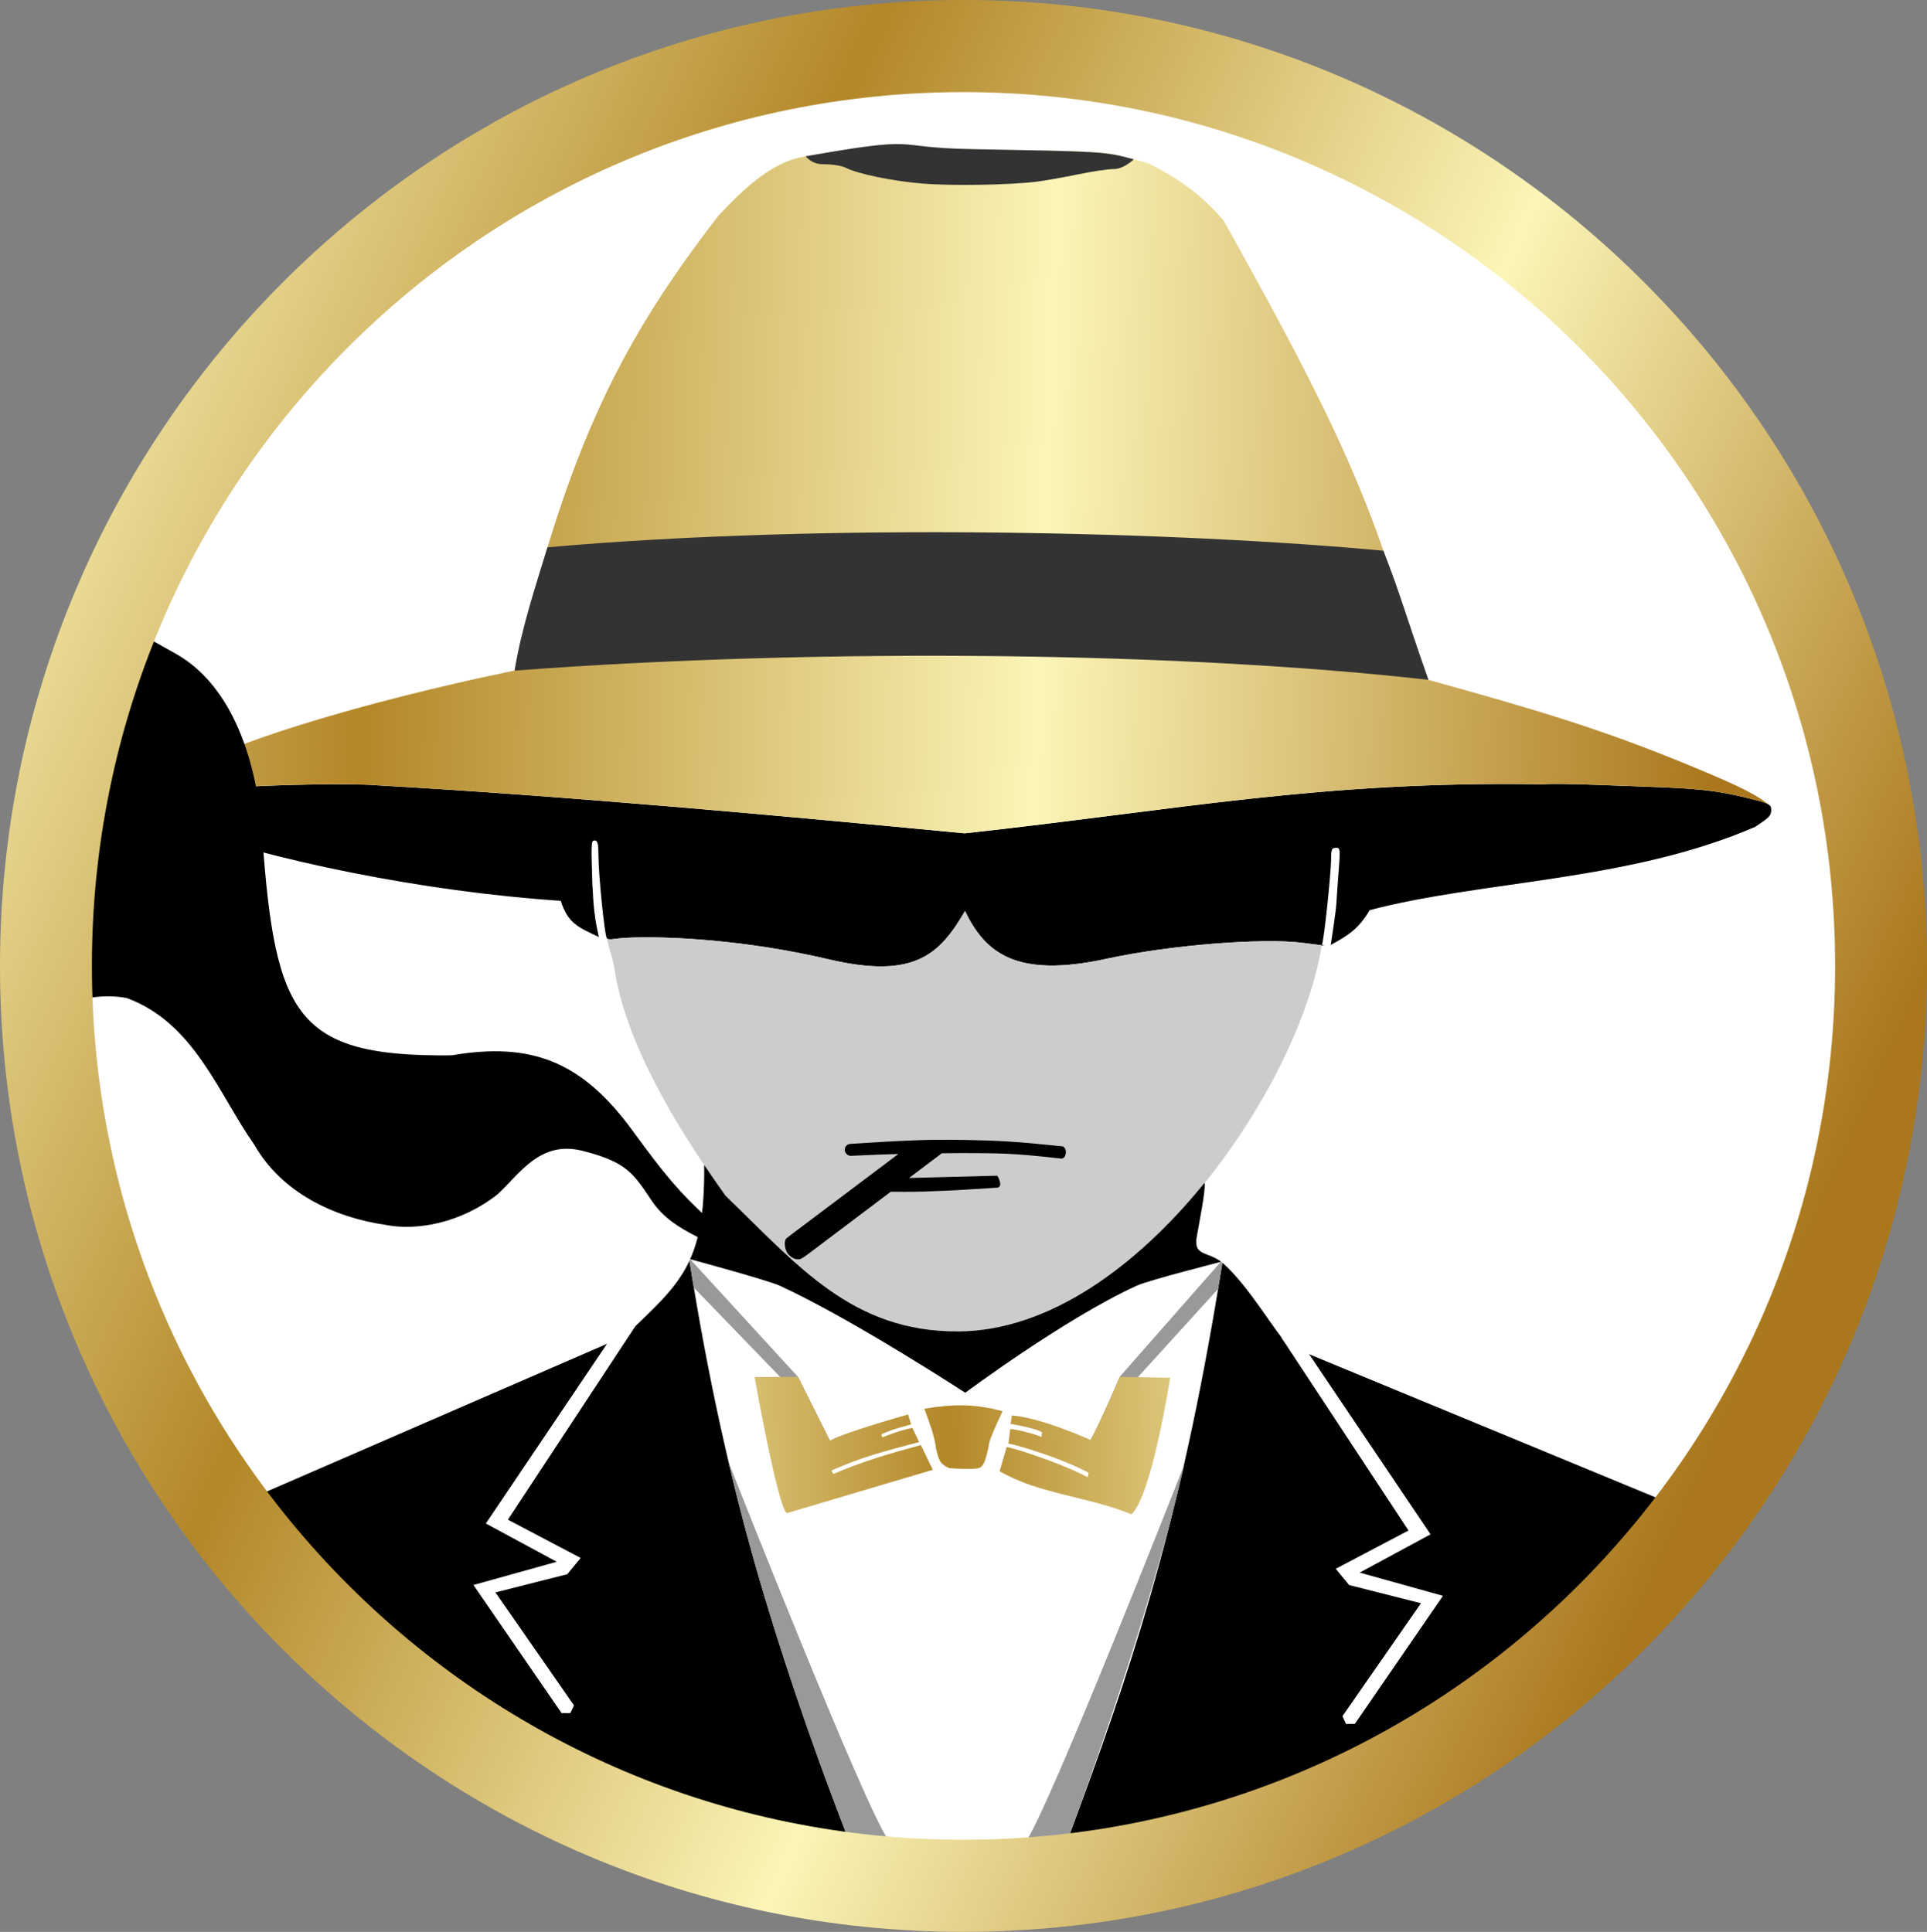
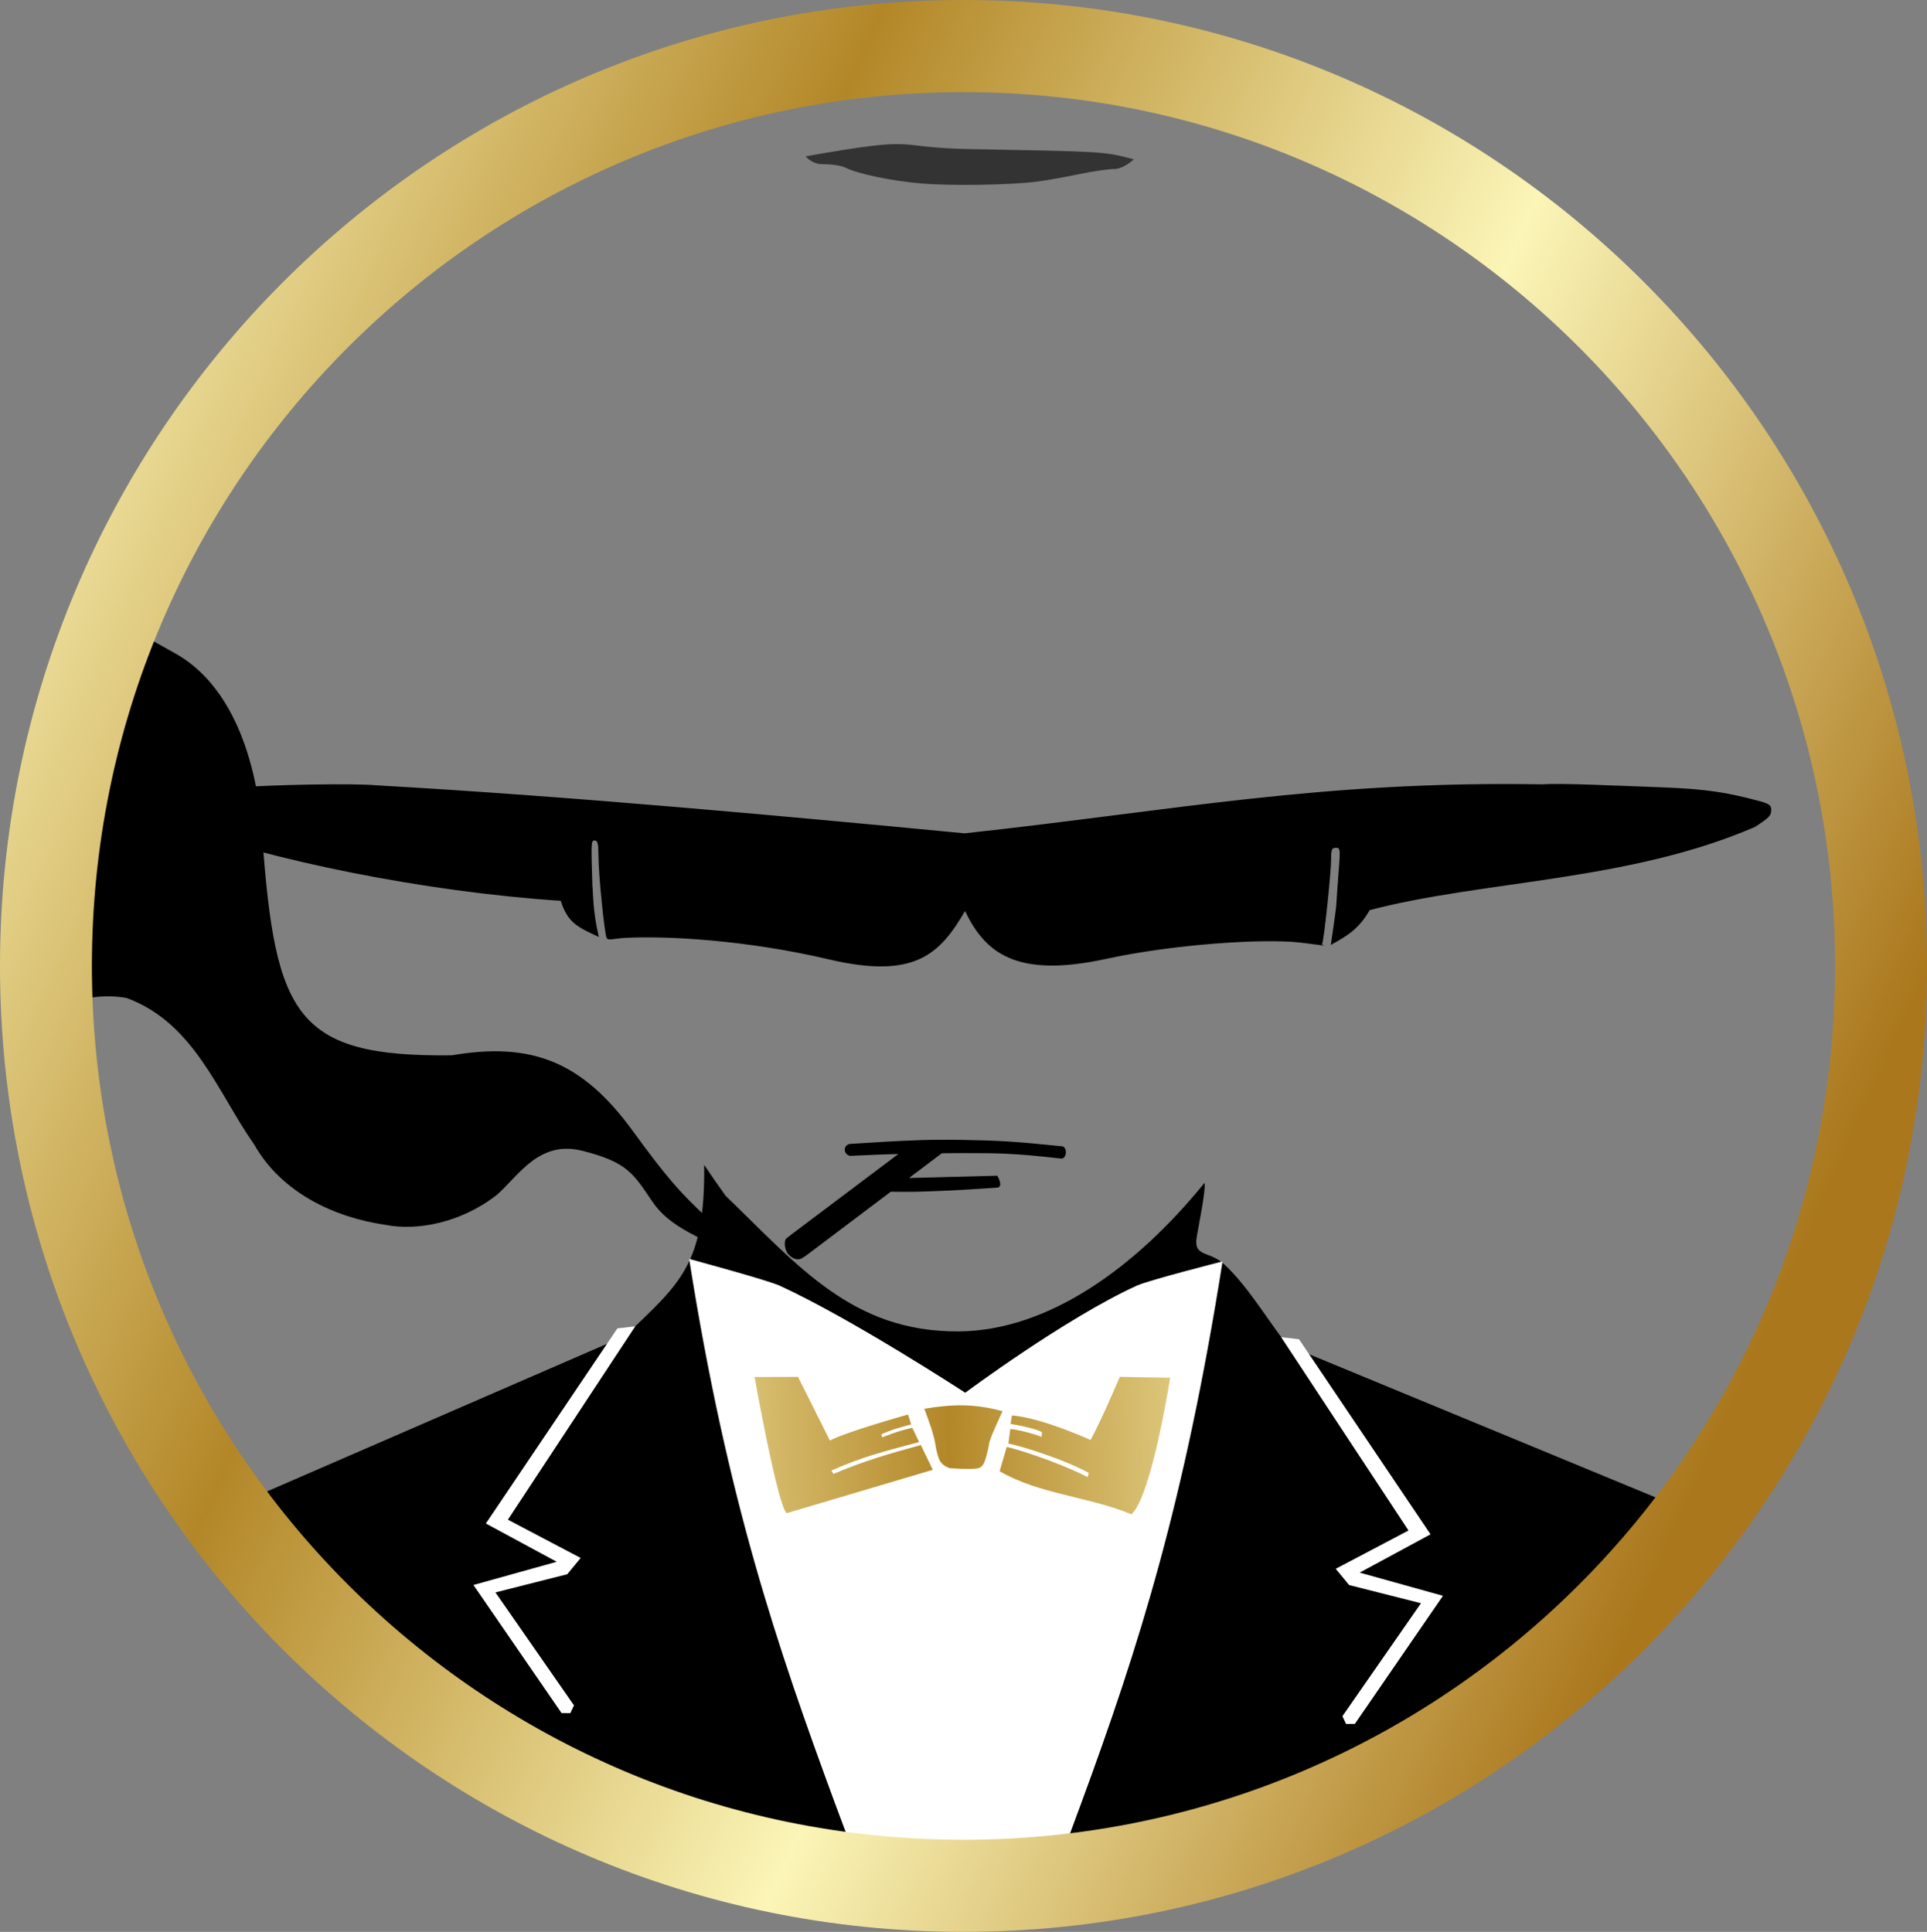
<svg xmlns="http://www.w3.org/2000/svg" xmlns:xlink="http://www.w3.org/1999/xlink" width="99.651mm" height="99.924mm" version="1.1" viewBox="0 0 49.826 49.962">
  <rect x="0" y="0" width="49.826" height="49.962" fill="#808080" stroke="none" />
  <defs>
    <linearGradient id="linearGradient3308">
      <stop stop-color="#bf953f" offset="0" />
      <stop stop-color="#fcf6b9" offset=".25" />
      <stop stop-color="#b38728" offset=".5" />
      <stop stop-color="#fbf5b7" offset=".75" />
      <stop stop-color="#aa771c" offset="1" />
    </linearGradient>
    <linearGradient id="linearGradient1409" x1="-34.496" x2="126.06" y1="-9.276" y2="63.078" gradientTransform="matrix(.396 0 0 .396 8.2946e-8 1.5e-6)" gradientUnits="userSpaceOnUse" xlink:href="#linearGradient3308" />
    <linearGradient id="linearGradient1582" x1="24.439" x2="126.06" y1="65.189" y2="63.078" gradientTransform="matrix(.396 0 0 .396 -5.629 -5.005)" gradientUnits="userSpaceOnUse" xlink:href="#linearGradient3308" />
    <linearGradient id="linearGradient2251" x1="-50.507" x2="126.06" y1="56.334" y2="63.078" gradientTransform="matrix(.396 0 0 .396 -5.629 -5.005)" gradientUnits="userSpaceOnUse" xlink:href="#linearGradient3308" />
  </defs>
-   <path id="circle-bg" d="m24.913 0.969c-13.225 5.57e-5 -23.947 10.751-23.947 24.012-2.214e-5 13.261 10.721 24.012 23.947 24.012 13.225-5.2e-5 23.947-10.751 23.947-24.012 1.6e-5 -13.261-10.721-24.012-23.947-24.012z" fill="#fff" />
  <path id="hat-shade" d="m24.952 23.562c-0.649 1.112-1.295 1.773-3.526 1.248-2.101-0.494-4.154-0.611-5.251-0.555-0.296 0.015-0.443 0.078-0.486 0.008-0.058-0.094-0.213-1.622-0.215-2.131-0.002-0.321-0.021-0.396-0.104-0.396-0.091 0-0.085 0.098-0.053 1.162 0.022 0.173 0.004 0.649 0.167 1.334-0.56-0.26-0.803-0.369-0.985-0.935-3.55-0.237-7.487-1.043-10.053-1.974-0.302-0.199-0.4-0.314-0.413-0.484-0.012-0.157 0.955-0.387 1.966-0.466 1.047-0.082 3.145-0.118 3.739-0.063 5.042 0.286 10.54 0.795 15.205 1.242 5.469-0.597 9.236-1.365 14.954-1.267 0.397-0.037 1.948 0.036 3.029 0.075 1.252 0.046 1.734 0.142 2.489 0.337 0.319 0.082 0.383 0.122 0.383 0.236 8.28e-4 0.16-0.037 0.201-0.417 0.452-3.269 1.414-7.016 1.38-9.965 2.152-0.273 0.47-0.543 0.648-1.006 0.901 0 0 0.133-0.872 0.143-1.043 0.081-1.328 0.148-1.47 0.002-1.47-0.118 0-0.136 0.036-0.136 0.277 0 0.366-0.187 2.138-0.234 2.213-0.034 0.056 0.43 0.08-0.544-0.036-0.974-0.117-3.316 0.045-5.043 0.42-2.323 0.505-3.126-0.156-3.645-1.237z" stroke-width=".063" />
-   <path id="hat-main" d="m23.312 3.729c-0.412-0.016-0.952 0.043-2.54 0.324-0.815 0.144-1.526 0.812-2.196 1.526-2.491 3.226-3.876 5.901-5.271 11.764 0 0-5.046 0.996-8.049 2.323-0.633 0.326-0.942 0.588-1.218 1.147l0.012-0.002c0.085-0.156 0.991-0.365 1.948-0.44 1.047-0.082 3.146-0.118 3.739-0.063 5.042 0.286 10.54 0.796 15.205 1.243 5.469-0.597 9.236-1.365 14.954-1.267 0.397-0.037 1.948 0.036 3.029 0.075 1.252 0.046 1.734 0.142 2.488 0.337 0.214 0.055 0.308 0.092 0.35 0.145 0.002-8.29e-4 0.011-0.005 0.011-0.005-0.371-0.276-0.618-0.431-2.02-1.012-2.282-0.946-3.933-1.442-6.819-2.241-0.225-0.335-0.374-0.565-0.524-1.107-0.875-3.811-2.833-7.267-4.771-10.773-0.523-0.594-1.037-1.023-1.952-1.481-1.257-0.332-0.686-0.291-4.6-0.364-1.078-0.02-1.363-0.112-1.775-0.128z" fill="url(#linearGradient2251)" stop-color="#000000" style="font-variation-settings:normal" />
  <g stroke-width=".063">
    <path id="hat-top" d="m23.312 3.729c-0.406-0.016-0.946 0.043-2.481 0.314 0.077 0.084 0.218 0.203 0.429 0.203 0.249 0 0.501 0.038 0.604 0.091 0.306 0.158 1.215 0.347 1.972 0.409 0.775 0.064 2.295 0.039 2.978-0.049 0.227-0.029 0.706-0.114 1.066-0.189 0.36-0.075 0.775-0.136 0.922-0.136 0.223 0 0.446-0.189 0.515-0.251-0.766-0.21-0.835-0.201-4.229-0.265-1.078-0.02-1.363-0.112-1.775-0.128z" fill="#333" />
-     <path id="hat-band" d="m13.306 17.344c0.176-1.095 0.543-2.185 0.849-3.189 7.293-0.646 16.4-0.402 21.615 0.088 0.457 1.173 0.543 1.566 1.165 3.339-6.161-0.7-15.421-0.852-23.63-0.239z" fill="#333" />
-     <path id="face-main" d="m34.176 24.45c-0.041-0.007-0.118-0.022-0.536-0.072-0.974-0.117-3.316 0.046-5.042 0.421-2.323 0.505-3.126-0.156-3.646-1.238-0.649 1.112-1.295 1.773-3.526 1.248-2.101-0.494-4.154-0.611-5.251-0.555-0.267 0.014-0.408 0.061-0.466 0.02-4e-3 5.94e-4 -0.009 0.002-0.012 0.002 0.044 0.256 0.141 0.486 0.187 0.753 0.267 1.852 1.515 4.001 2.875 5.894 1.887 1.822 3.28 3.522 6.016 3.51 4.553-0.02 8.818-6.295 9.4-9.984z" fill="#ccc" />
  </g>
  <path id="mouth" d="m24.156 29.477c-0.15 0.002-0.296 0.007-0.442 0.012l-0.009-0.003-0.005 0.004c-0.544 0.019-1.082 0.052-1.723 0.094-0.171 0.026-0.189 0.257 0 0.309 0.551-0.027 0.895-0.038 1.252-0.049l-2.761 2.078-0.129 0.1c-0.078 0.06-0.053 0.305 0.043 0.414 0.096 0.109 0.231 0.165 0.332 0.116 0.057-0.028 0.152-0.098 0.152-0.098l2.166-1.634c0.197 0.002 0.392 0.004 0.576 0.002 0.15-2e-3 0.296-0.007 0.442-0.012l0.009 0.003 0.005-0.004c0.544-0.018 1.082-0.052 1.723-0.094 0.171-0.026 0-0.309 0-0.309l-2.283 0.059 0.849-0.64c0.168-8.28e-4 0.328-0.004 0.517-0.004 0.949 0.002 1.302-0.002 2.57 0.142 0.136 0.006 0.167-0.268 0.037-0.316-1.25-0.13-1.663-0.15-2.58-0.167-0.26-5e-3 -0.504-5e-3 -0.741-0.002z" />
  <path id="jacket" d="m31.115 30.627c-1.729 2.122-3.993 3.796-6.339 3.806-2.736 0.012-4.129-1.688-6.016-3.51-0.187-0.261-0.371-0.527-0.552-0.796 0.026 2.592-0.621 3.055-2.043 4.423l-10.521 4.568 2.354 2.699c9.821 4.749 4.766 6.618 16.958 6.581 12.192-0.036 8.855-2.91 18.218-8.047l1.167-0.992-11.011-4.551c-0.334-0.305-1.011-1.519-1.697-2.129-0.39-0.346-0.799-0.154-0.682-0.734 0.042-0.251 0.227-1.156 0.197-1.353-0.01 0.012-0.023 0.023-0.033 0.035z" stroke-width=".063" />
  <path id="shirt" d="m17.82 32.559c0.98 6.213 2.271 10.01 3.777 14.098l0.343 0.917 5.642 0.076 0.366-0.991c1.506-4.088 2.682-7.823 3.663-14.036 0 0-1.909 0.485-2.221 0.628-1.856 0.849-4.433 2.769-4.433 2.769-6e-6 0 6e-6 -0.002 0-0.002 0 0-2.945-1.92-4.8-2.769-0.313-0.143-2.336-0.69-2.336-0.69z" fill="#fff" />
-   <path id="shirt-shade" d="m17.845 32.565-0.019 0.04 0.111 0.692 2.287 2.367 0.749 1.322 0.485 0.27-0.825-1.648zm13.724 0.064-2.616 2.976s-0.548 1.286-0.756 1.632l0.51-0.278 0.681-1.307 2.107-2.317 0.111-0.678zm-12.723 5.209c0.785 3.365 1.997 6.95 3.093 9.736l1.022-0.003c-0.592-0.809-3.967-9.364-4.074-9.633-0.002-0.003-0.024-0.06-0.041-0.101zm11.777 0.042c-0.017 0.041-0.039 0.097-0.041 0.101-0.107 0.269-3.48 8.861-4.071 9.67l1.071-0.001c1.026-2.786 2.256-6.404 3.042-9.77z" fill="#999" />
  <path id="jacket-contour" d="m16.425 34.302-0.462 0.053-3.4 5.046 1.832 0.99-2.153 0.6 2.277 3.311 0.228 0.002 0.094-0.2-2.03-2.921 1.856-0.47 0.347-0.421-1.881-0.99zm16.702 0.28 3.292 5-1.881 0.99 0.347 0.421 1.856 0.47-2.03 2.921 0.094 0.2 0.228-0.002 2.277-3.311-2.153-0.6 1.832-0.99-3.4-5.046z" fill="#fff" />
  <path id="tie" d="m25.848 38.048 0.182-0.626c0.096 5e-3 1.268 0.355 2.094 0.779 0.01-0.029 0.027-0.11 0.027-0.11-0.738-0.404-1.985-0.758-2.077-0.756l0.049-0.378c0.218 0.012 0.777 0.172 0.806 0.209l0.015-0.122c-0.089-0.079-0.58-0.182-0.815-0.219l0.037-0.219c0.781 0.062 2.033 0.634 2.033 0.634 0.254-0.455 0.756-1.632 0.756-1.632l1.301 0.024s-0.475 3.051-1 3.53c-1.139-0.465-2.39-0.521-3.406-1.112zm-6.338-2.436 1.124-0.003 0.825 1.647c0.403-0.222 2.02-0.674 2.02-0.674l0.08 0.256c-0.247 0.071-0.455 0.113-0.768 0.255 0 0.021 0.021 0.08 0.021 0.08s0.433-0.181 0.778-0.245l0.175 0.366c-1.05 0.28-1.453 0.383-2.27 0.737l0.054 0.088c0.774-0.332 1.472-0.533 2.261-0.747l0.309 0.64-3.777 1.122c-0.235-0.181-0.831-3.523-0.831-3.523zm5.039 2.356c-0.264-0.102-0.278-0.24-0.342-0.488-0.055-0.399-0.182-0.694-0.307-1.048 0.773-0.125 1.311-0.127 2.023 0.064-0.119 0.27-0.251 0.524-0.341 0.801-0.023 0.157-0.076 0.376-0.118 0.488-0.071 0.191-0.155 0.196-0.347 0.203-0.174 0.006-0.455-0.009-0.568-0.02z" fill="url(#linearGradient1582)" stop-color="#000000" style="font-variation-settings:normal" />
  <path id="smoke" d="m16.861 31.067c-0.491-0.732-0.656-1.012-1.792-1.303-1.115-0.285-1.635 0.608-2.208 1.127-0.935 0.736-2.082 0.95-2.901 0.785-1.317-0.192-2.676-0.828-3.381-2.067-0.947-1.347-1.553-3.154-3.303-3.798-1.244-0.23-2.226 0.513-2.226 0.513-0.599-2.858 1.83-10.334 1.83-10.334s1.182 0.637 1.713 0.944c2.04 1.202 2.167 4.396 2.19 4.721 0.335 4.626 0.874 5.682 4.899 5.638 2.055-0.353 3.369 0.156 4.679 1.955 0.837 1.148 1.213 1.596 1.95 2.268 0.342 0.312 0.689 0.59 1.133 0.806 0.474 0.231 0.507 0.34 0.438 0.476-0.074 0.145-0.38-0.014-0.585-0.12-0.784-0.585-1.867-0.763-2.436-1.612z" stroke-width=".063" />
  <path id="circle" d="m24.913 0c-13.759 5.8e-5 -24.913 11.184-24.913 24.981-2.297e-5 13.797 11.154 24.981 24.913 24.981 13.759-5.6e-5 24.913-11.184 24.913-24.981 1.5e-5 -13.797-11.154-24.981-24.913-24.981zm0 2.382c12.447 5.3e-5 22.537 10.118 22.537 22.599 2e-5 12.481-10.09 22.598-22.537 22.599-12.447-5.1e-5 -22.537-10.118-22.537-22.599-2.06e-5 -12.481 10.09-22.598 22.537-22.599z" fill="url(#linearGradient1409)" stop-color="#000000" style="font-variation-settings:normal" />
</svg>